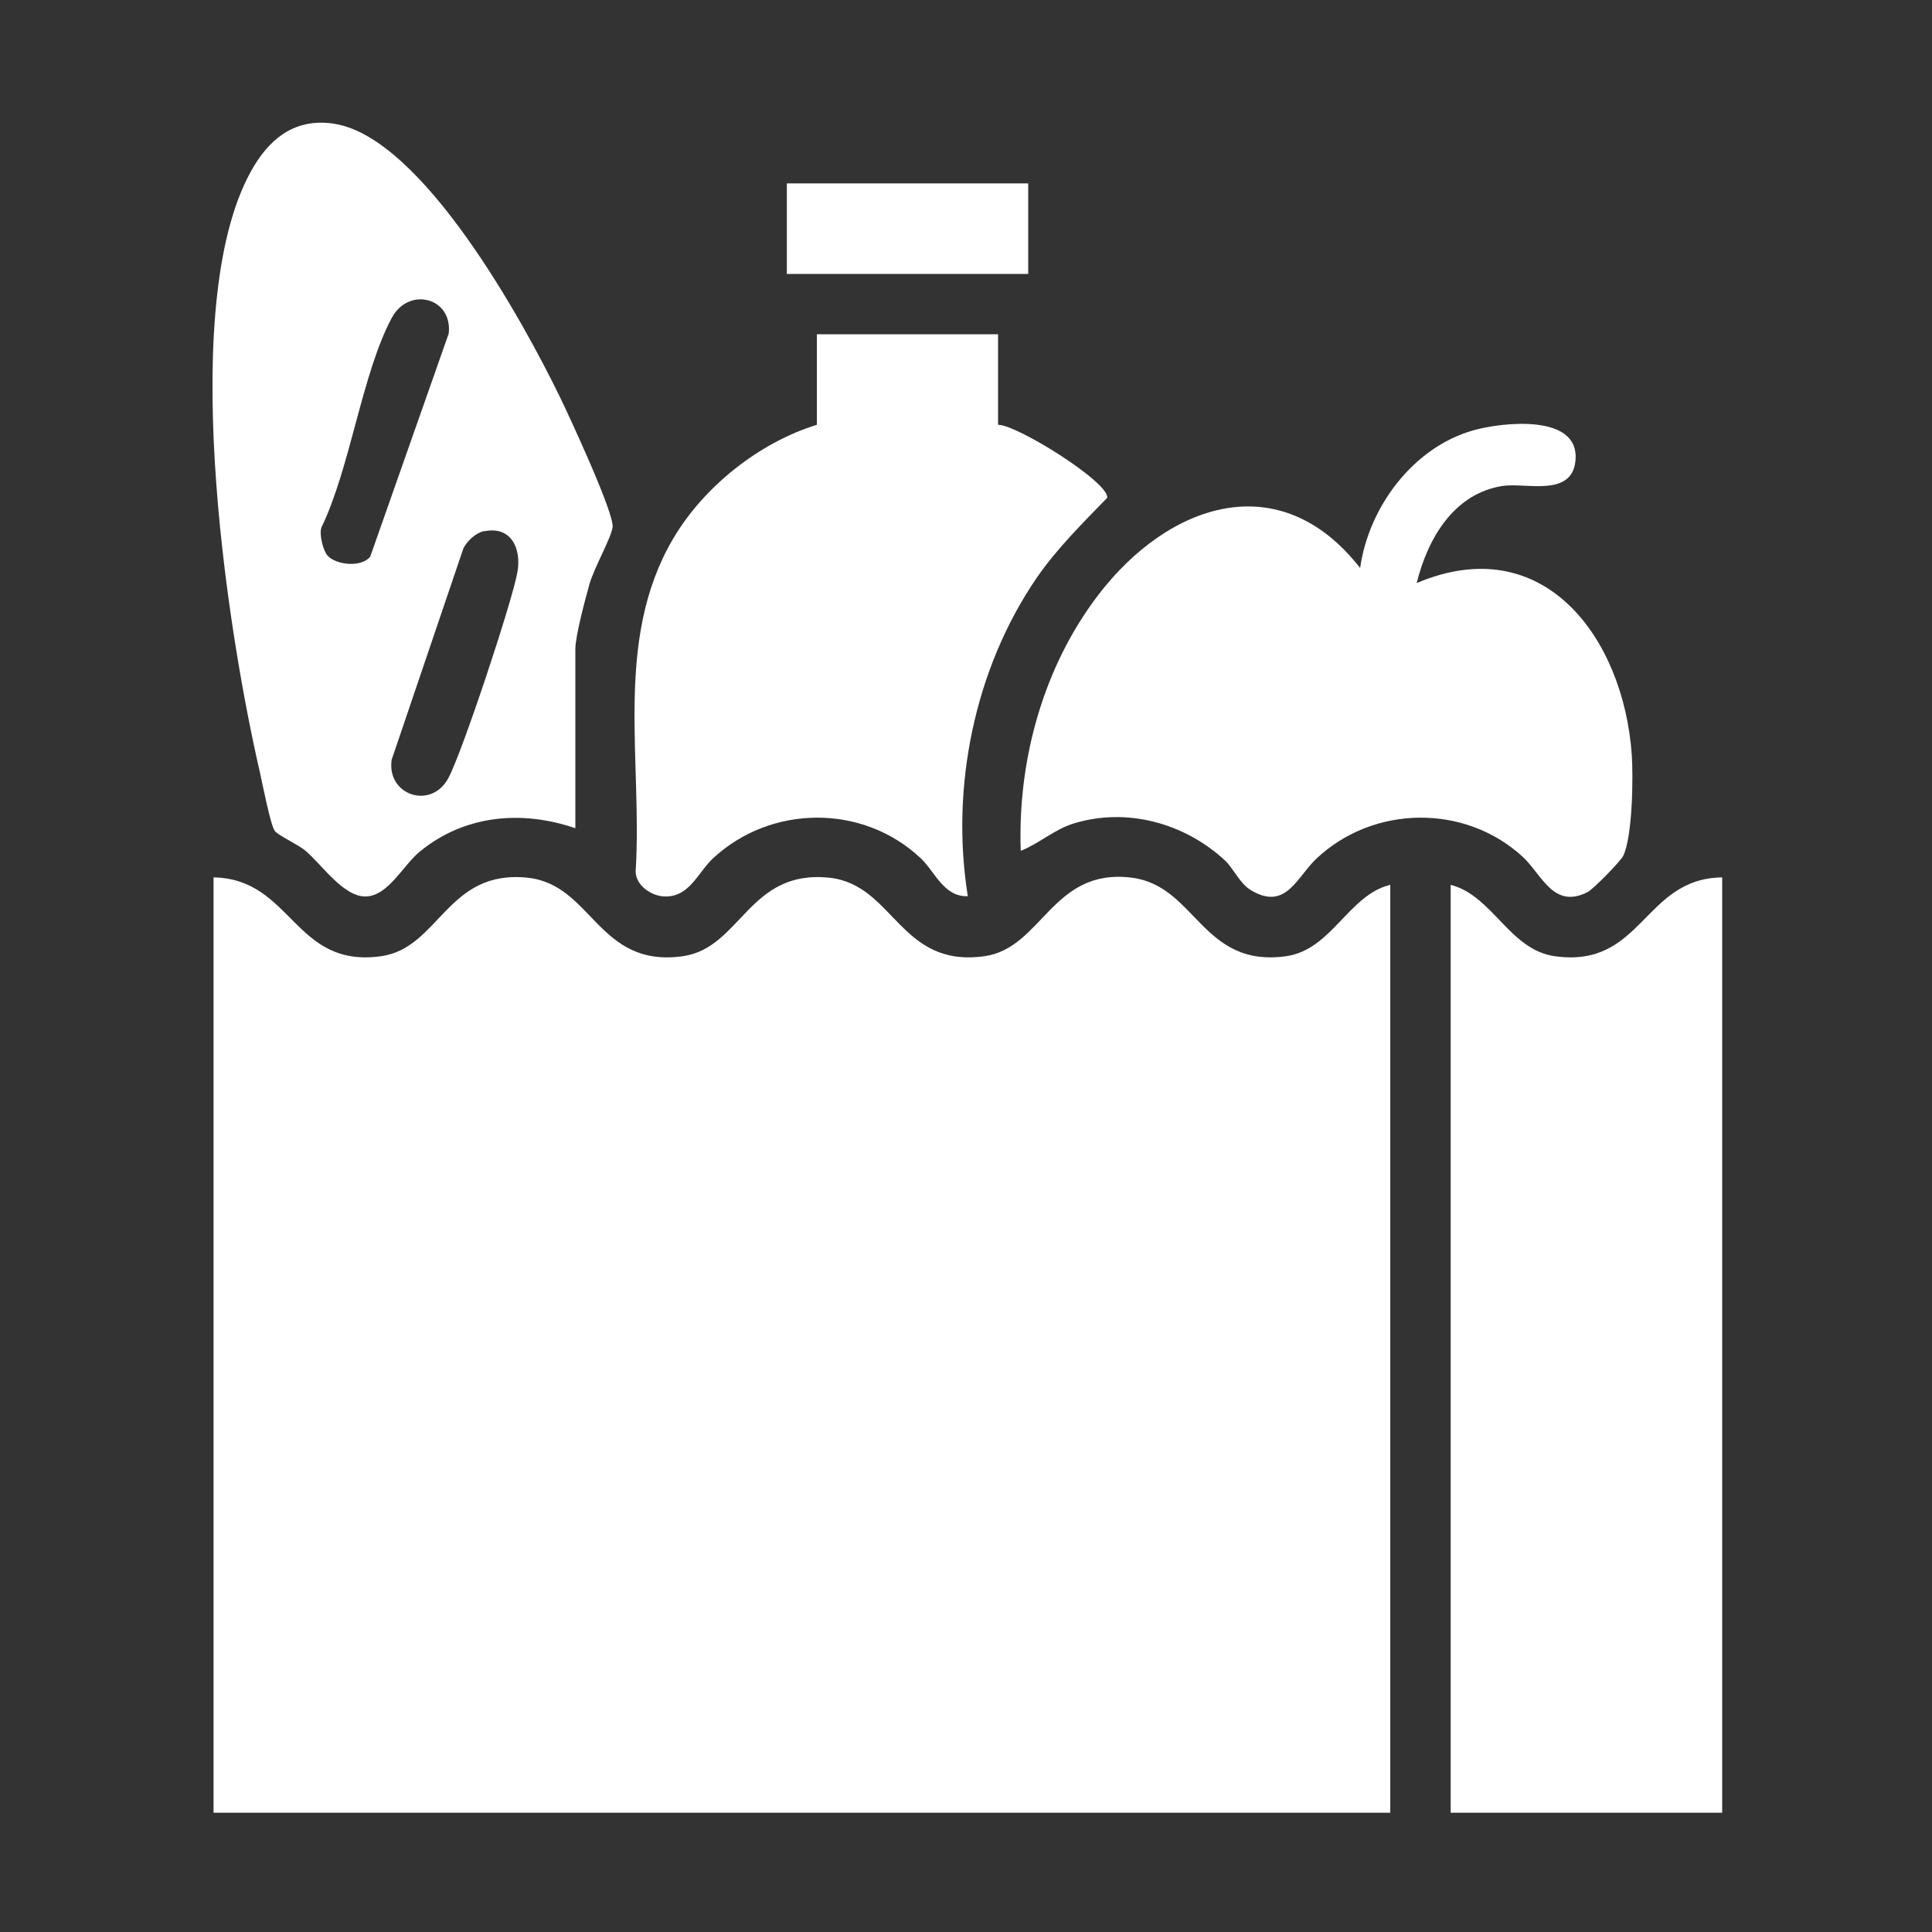
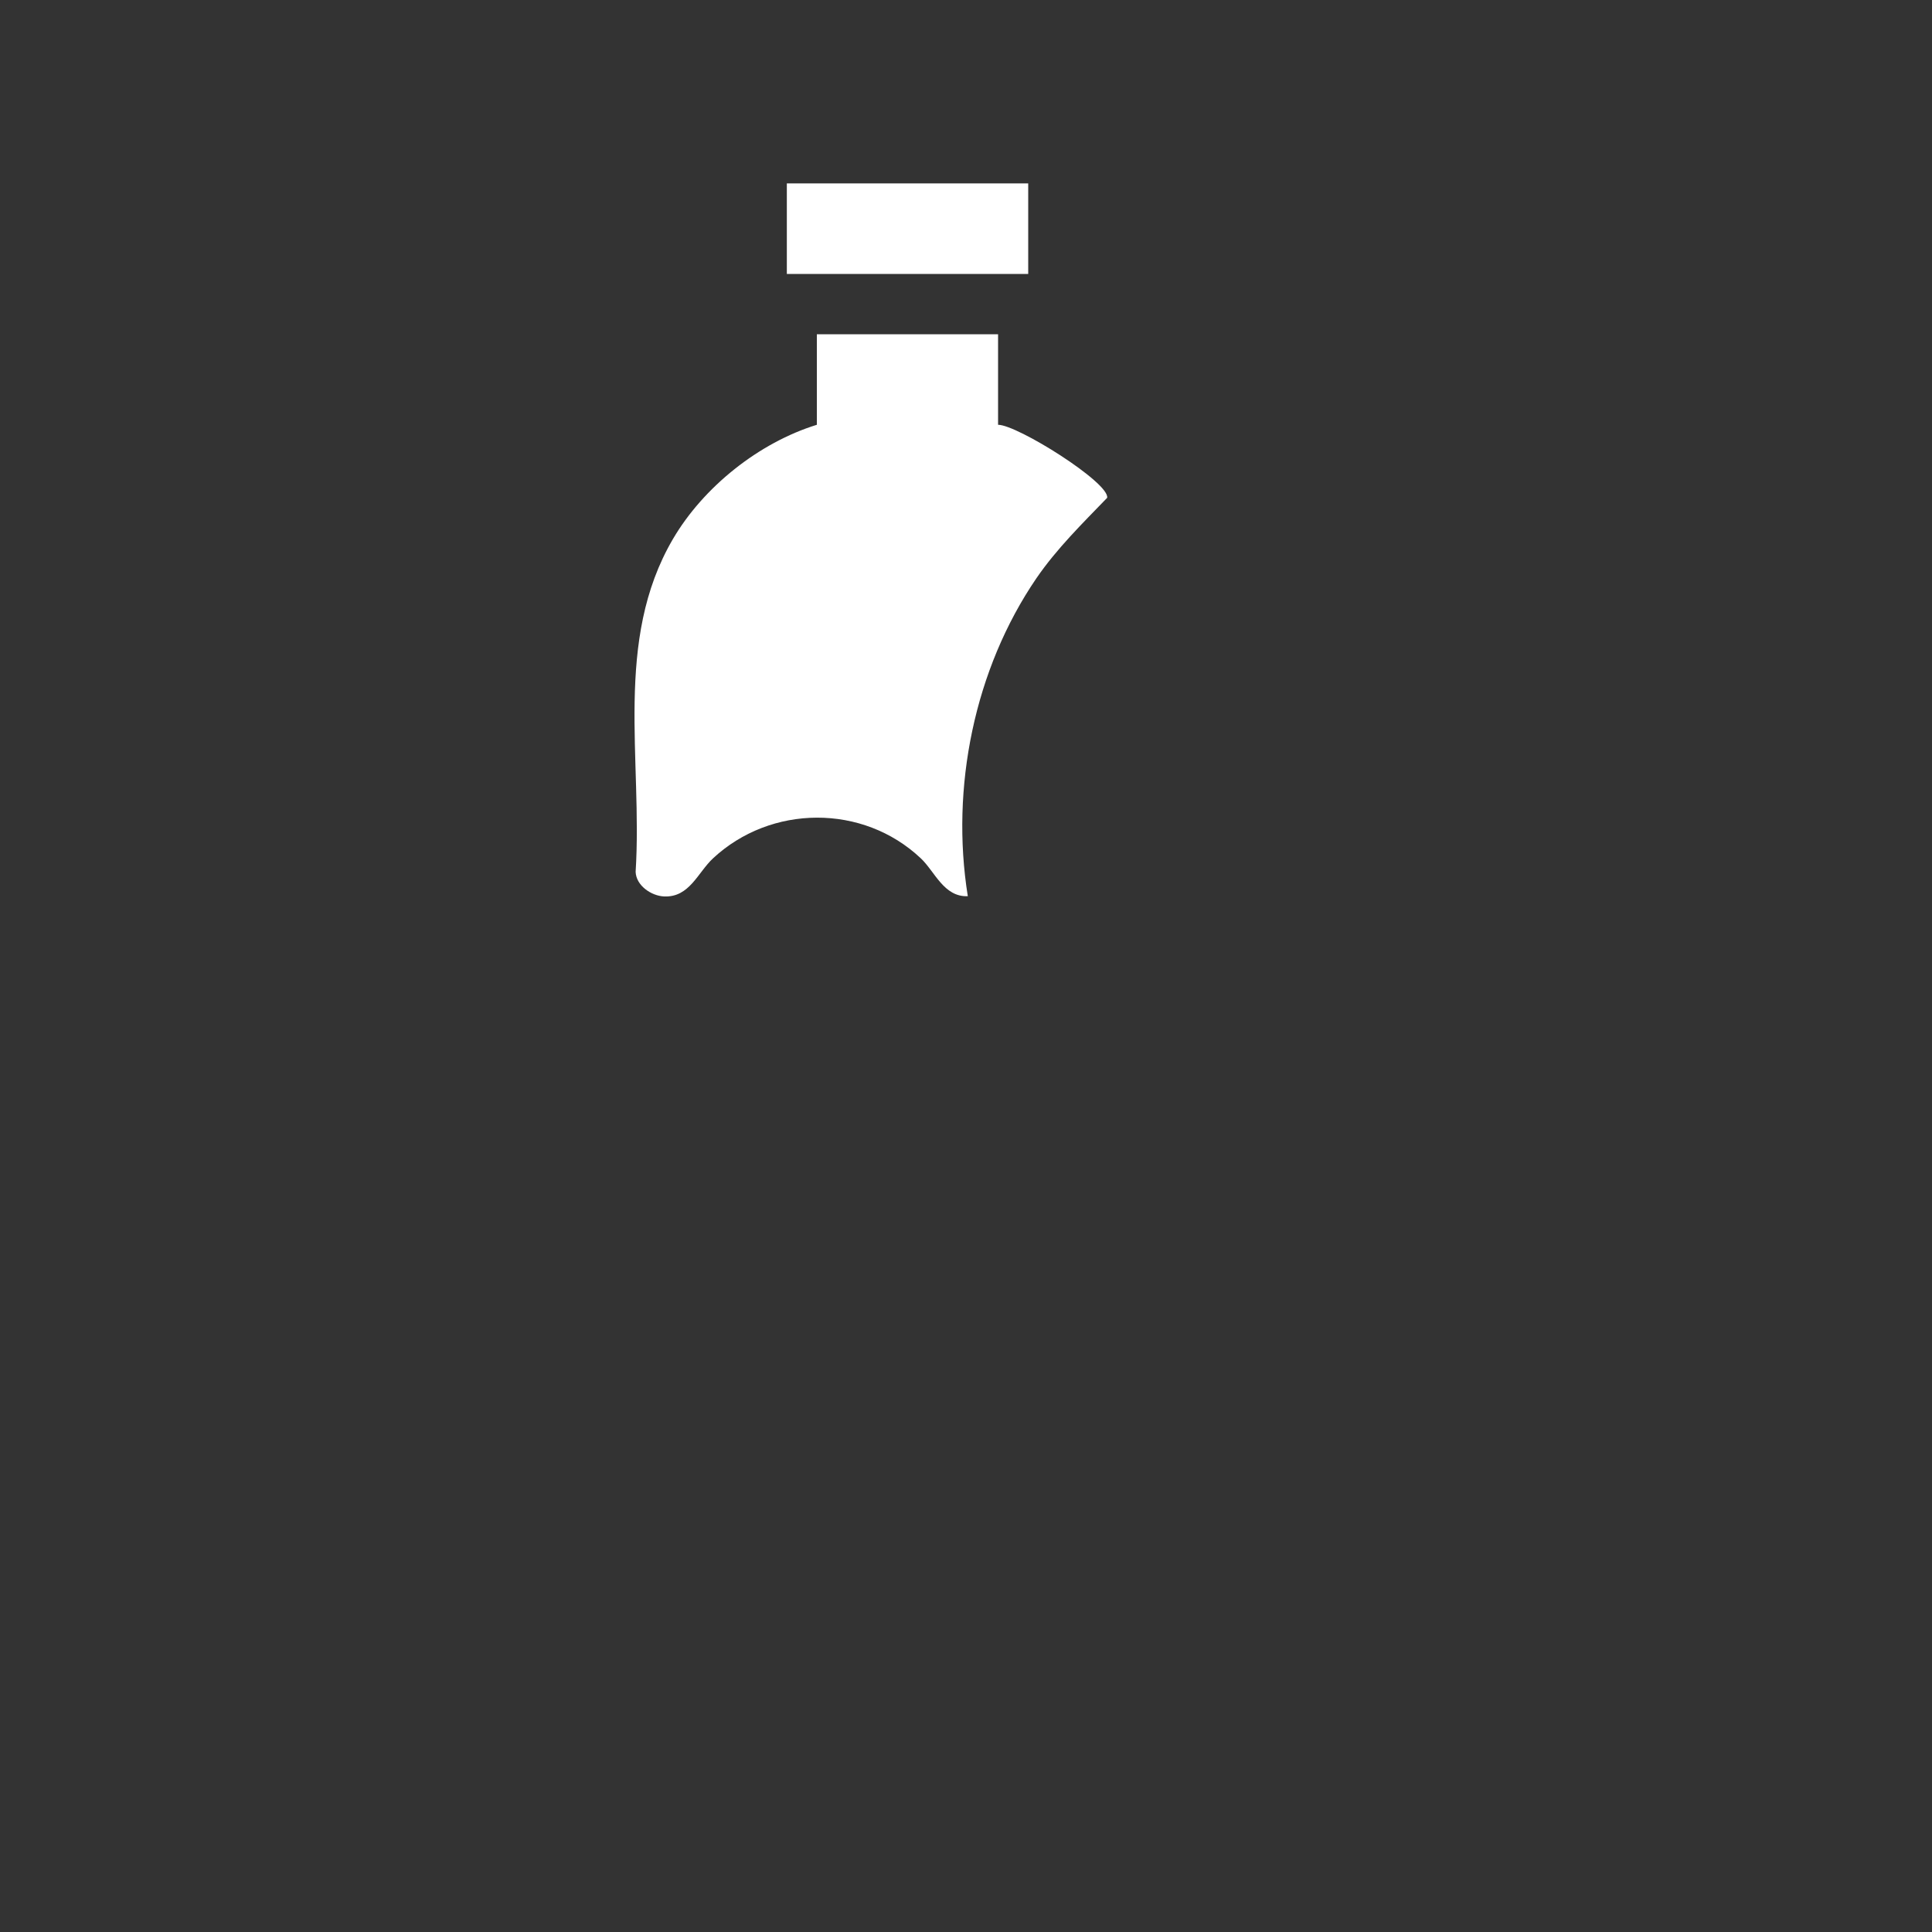
<svg xmlns="http://www.w3.org/2000/svg" id="Layer_1" data-name="Layer 1" viewBox="0 0 150 150">
  <rect x="0" y="0" width="150" height="150" fill="#333333" stroke="none" />
  <defs>
    <style>
      .cls-1 {
        fill: #fff;
      }
    </style>
  </defs>
-   <path class="cls-1" d="M107.94,68.7v72.04H16.58v-72.62c6.12.11,6.22,7.07,13.01,6.12,4.54-.64,5.11-6.78,11.41-6.09,5,.55,5.43,7.01,12.01,6.09,4.54-.64,5.11-6.78,11.41-6.09,5,.55,5.43,7.01,12.01,6.09,4.5-.63,5.23-6.86,11.42-6.1,5.02.62,5.45,7.01,12,6.1,3.55-.5,4.84-4.75,8.08-5.54Z" />
-   <path class="cls-1" d="M133.71,68.12v72.62h-21.08v-72.04c3.27.84,4.55,5.04,8.08,5.54,6.83.96,6.86-6.05,13.01-6.12Z" />
-   <path class="cls-1" d="M44.69,64.31c-4.18-1.44-8.63-1.04-12.1,1.81-1.31,1.08-2.43,3.41-4.16,3.48s-3.38-2.4-4.69-3.53c-.57-.49-2.11-1.19-2.4-1.55-.33-.41-.97-3.71-1.16-4.55-2.63-11.4-6.55-37.04-.44-47.11,1.42-2.34,3.42-3.72,6.28-3.24,6.83,1.16,14.6,15.34,17.45,21.2.73,1.5,4.27,9.12,4.09,10.13-.16.93-1.42,3.1-1.79,4.39-.32,1.13-1.1,4.04-1.1,5.05v13.91ZM25.44,43.15c.66.71,2.59.93,3.3.08l6.1-17.34c.3-2.81-3.12-3.66-4.43-1.2-2.32,4.36-3.2,11.59-5.45,16.25-.2.54.13,1.83.48,2.21ZM37.59,41.23c-.63.13-1.32.76-1.61,1.34l-5.57,16.41c-.41,2.75,3.04,3.92,4.39,1.45,1.06-1.94,4.97-13.73,5.37-16,.33-1.83-.48-3.62-2.58-3.18Z" />
-   <path class="cls-1" d="M109.99,45.27c9.87-4.19,16.06,4.27,16.7,13.32.12,1.76.06,6.34-.66,7.85-.22.45-2.32,2.58-2.75,2.81-2.68,1.39-3.57-1.37-5.08-2.75-4.49-4.1-11.55-3.99-15.97.14-1.55,1.45-2.38,4.1-5.1,2.48-.89-.53-1.36-1.71-2.05-2.34-3.12-2.87-7.56-4.1-11.67-2.86-1.58.48-2.68,1.55-4.16,2.14-.25-7.03,1.75-14.29,6.03-19.88,5.43-7.09,14.07-10.09,20.32-2.08.67-4.73,4.1-9.36,8.79-10.69,2.23-.63,8.28-1.32,7.93,2.35-.27,2.88-3.88,1.69-5.67,1.97-3.8.6-5.81,4.11-6.66,7.54Z" />
  <path class="cls-1" d="M77.49,25.95v7.03c1.5,0,8.67,4.5,8.47,5.67-1.93,2-3.91,3.94-5.49,6.24-4.83,7.07-6.68,16.28-5.33,24.69-1.86.08-2.56-1.92-3.65-2.94-4.49-4.24-11.64-4.18-16.13,0-1.19,1.11-1.83,3.04-3.79,2.96-1-.04-2.18-.84-2.22-1.91.55-8.72-1.72-17.94,2.89-25.83,2.37-4.05,6.68-7.49,11.18-8.88v-7.03h14.06Z" />
  <rect class="cls-1" x="61.09" y="14.24" width="18.74" height="7.03" />
</svg>